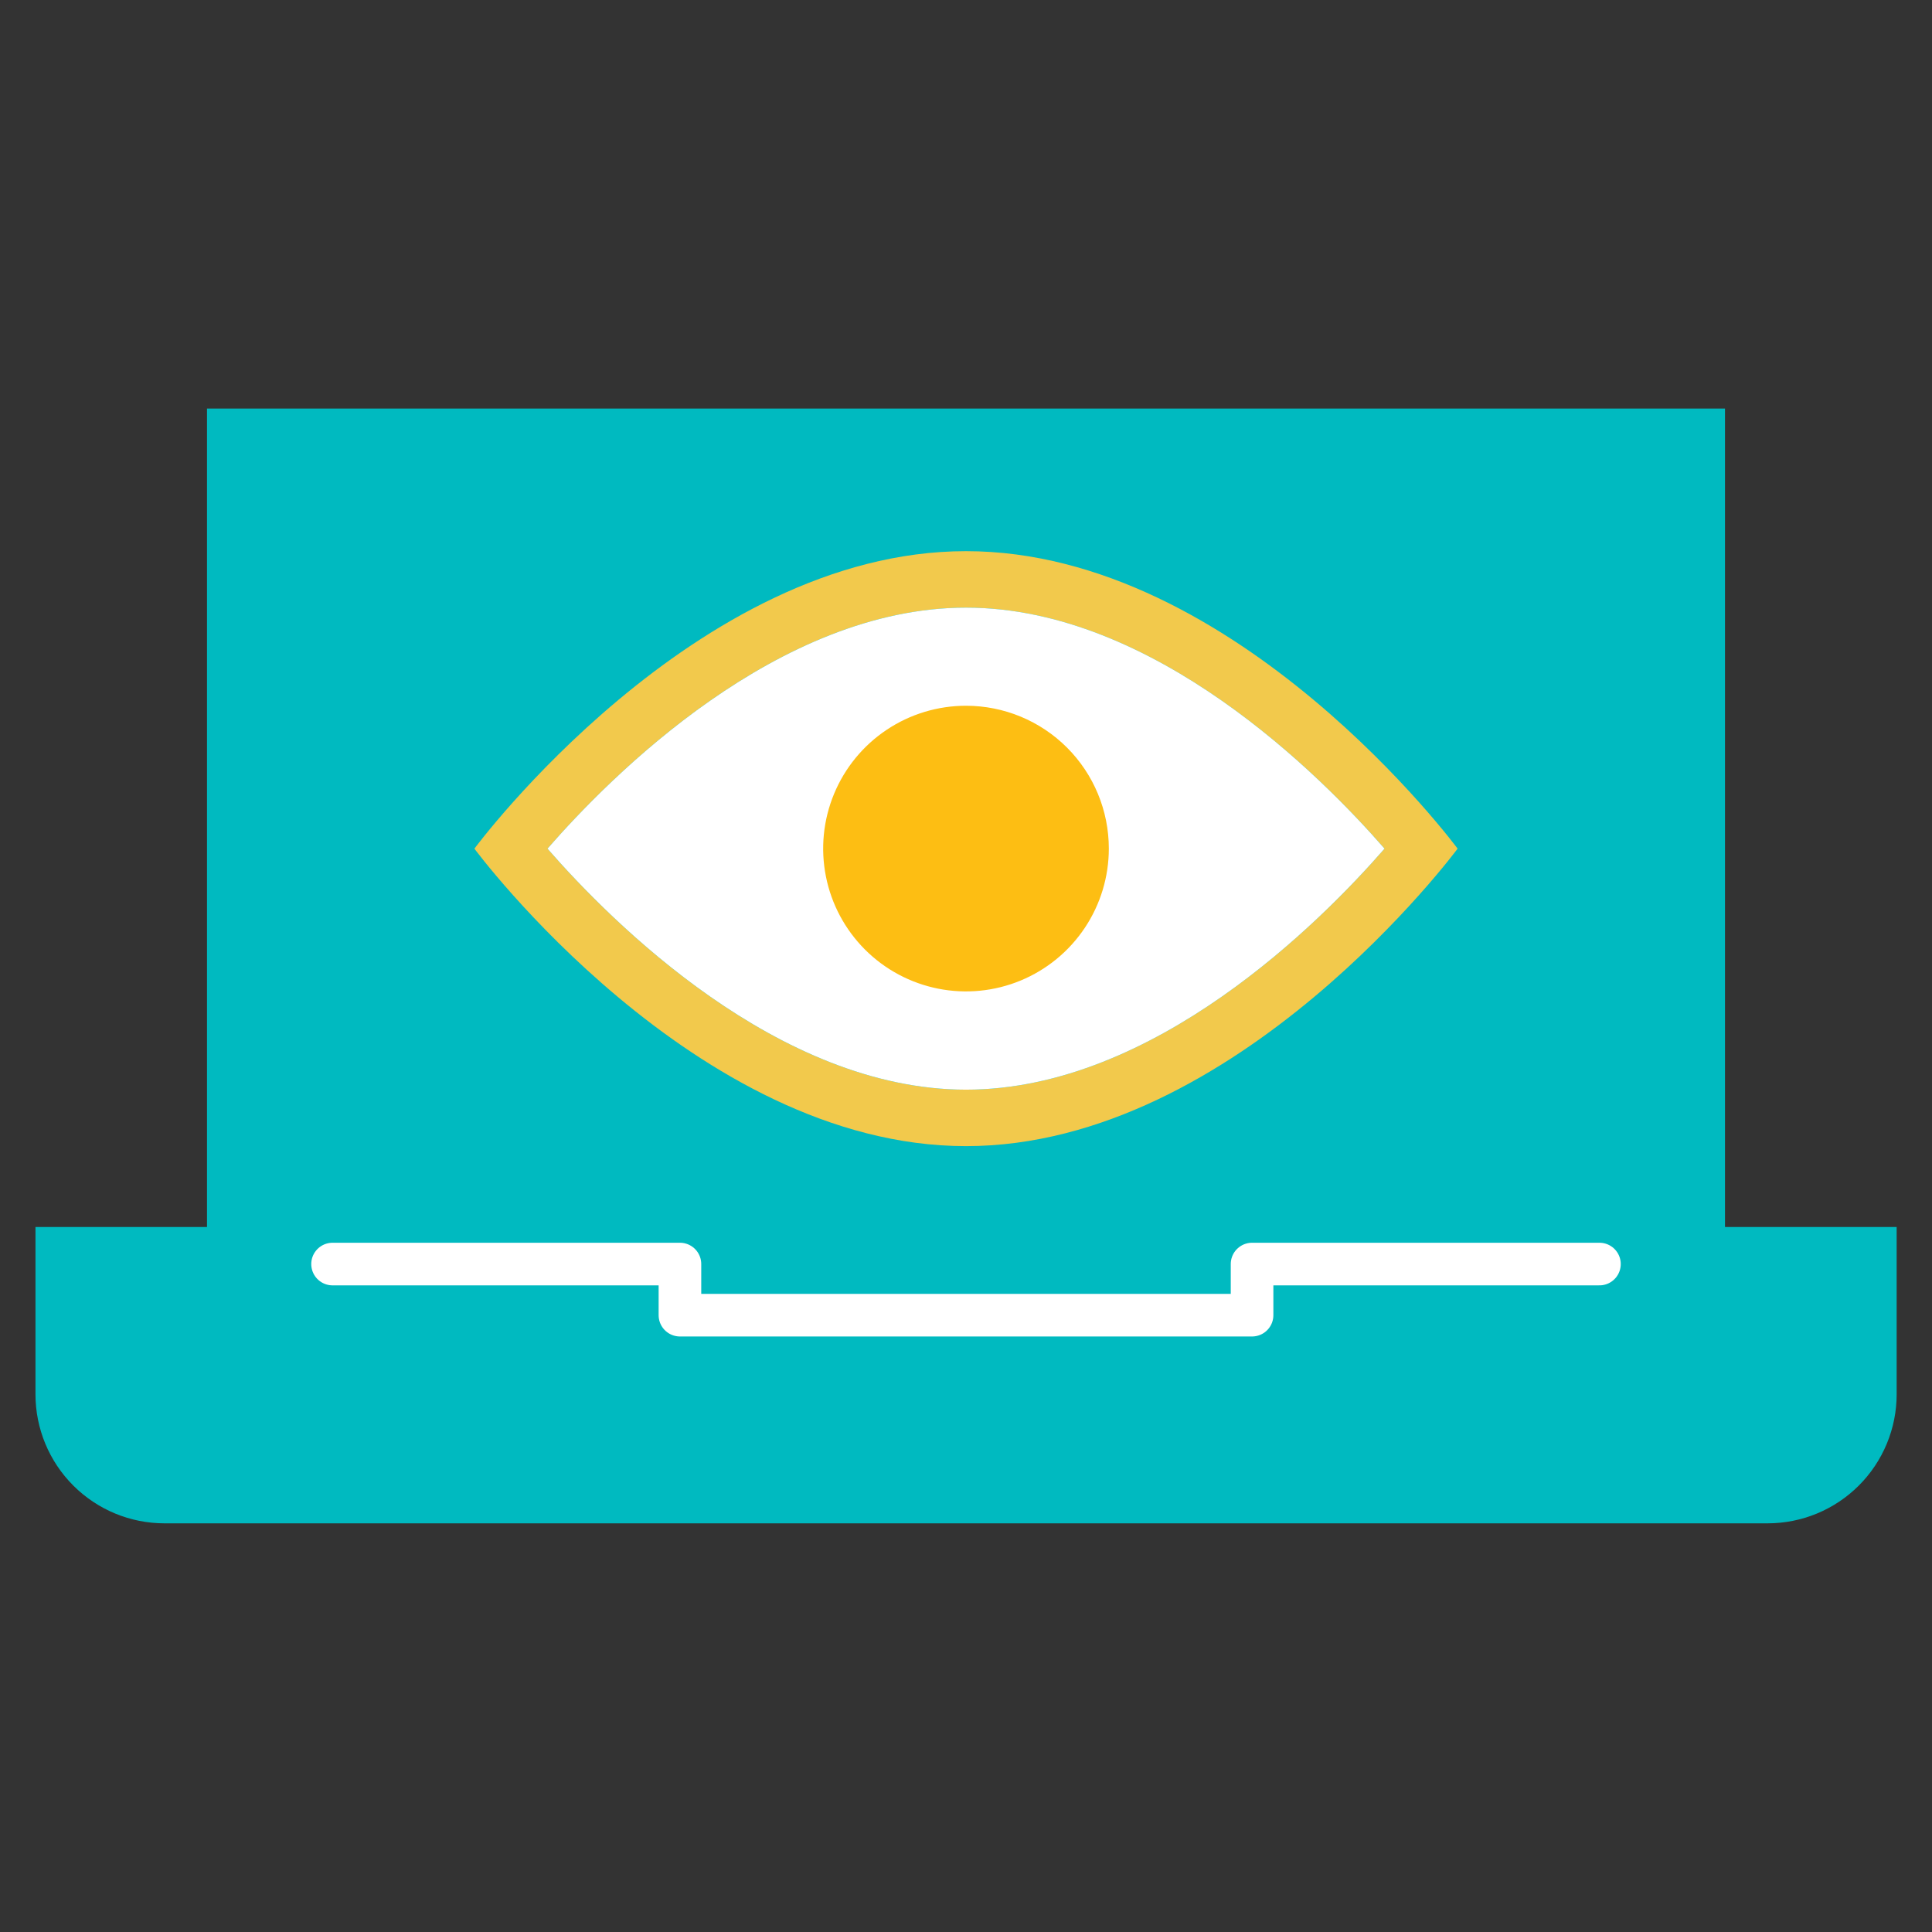
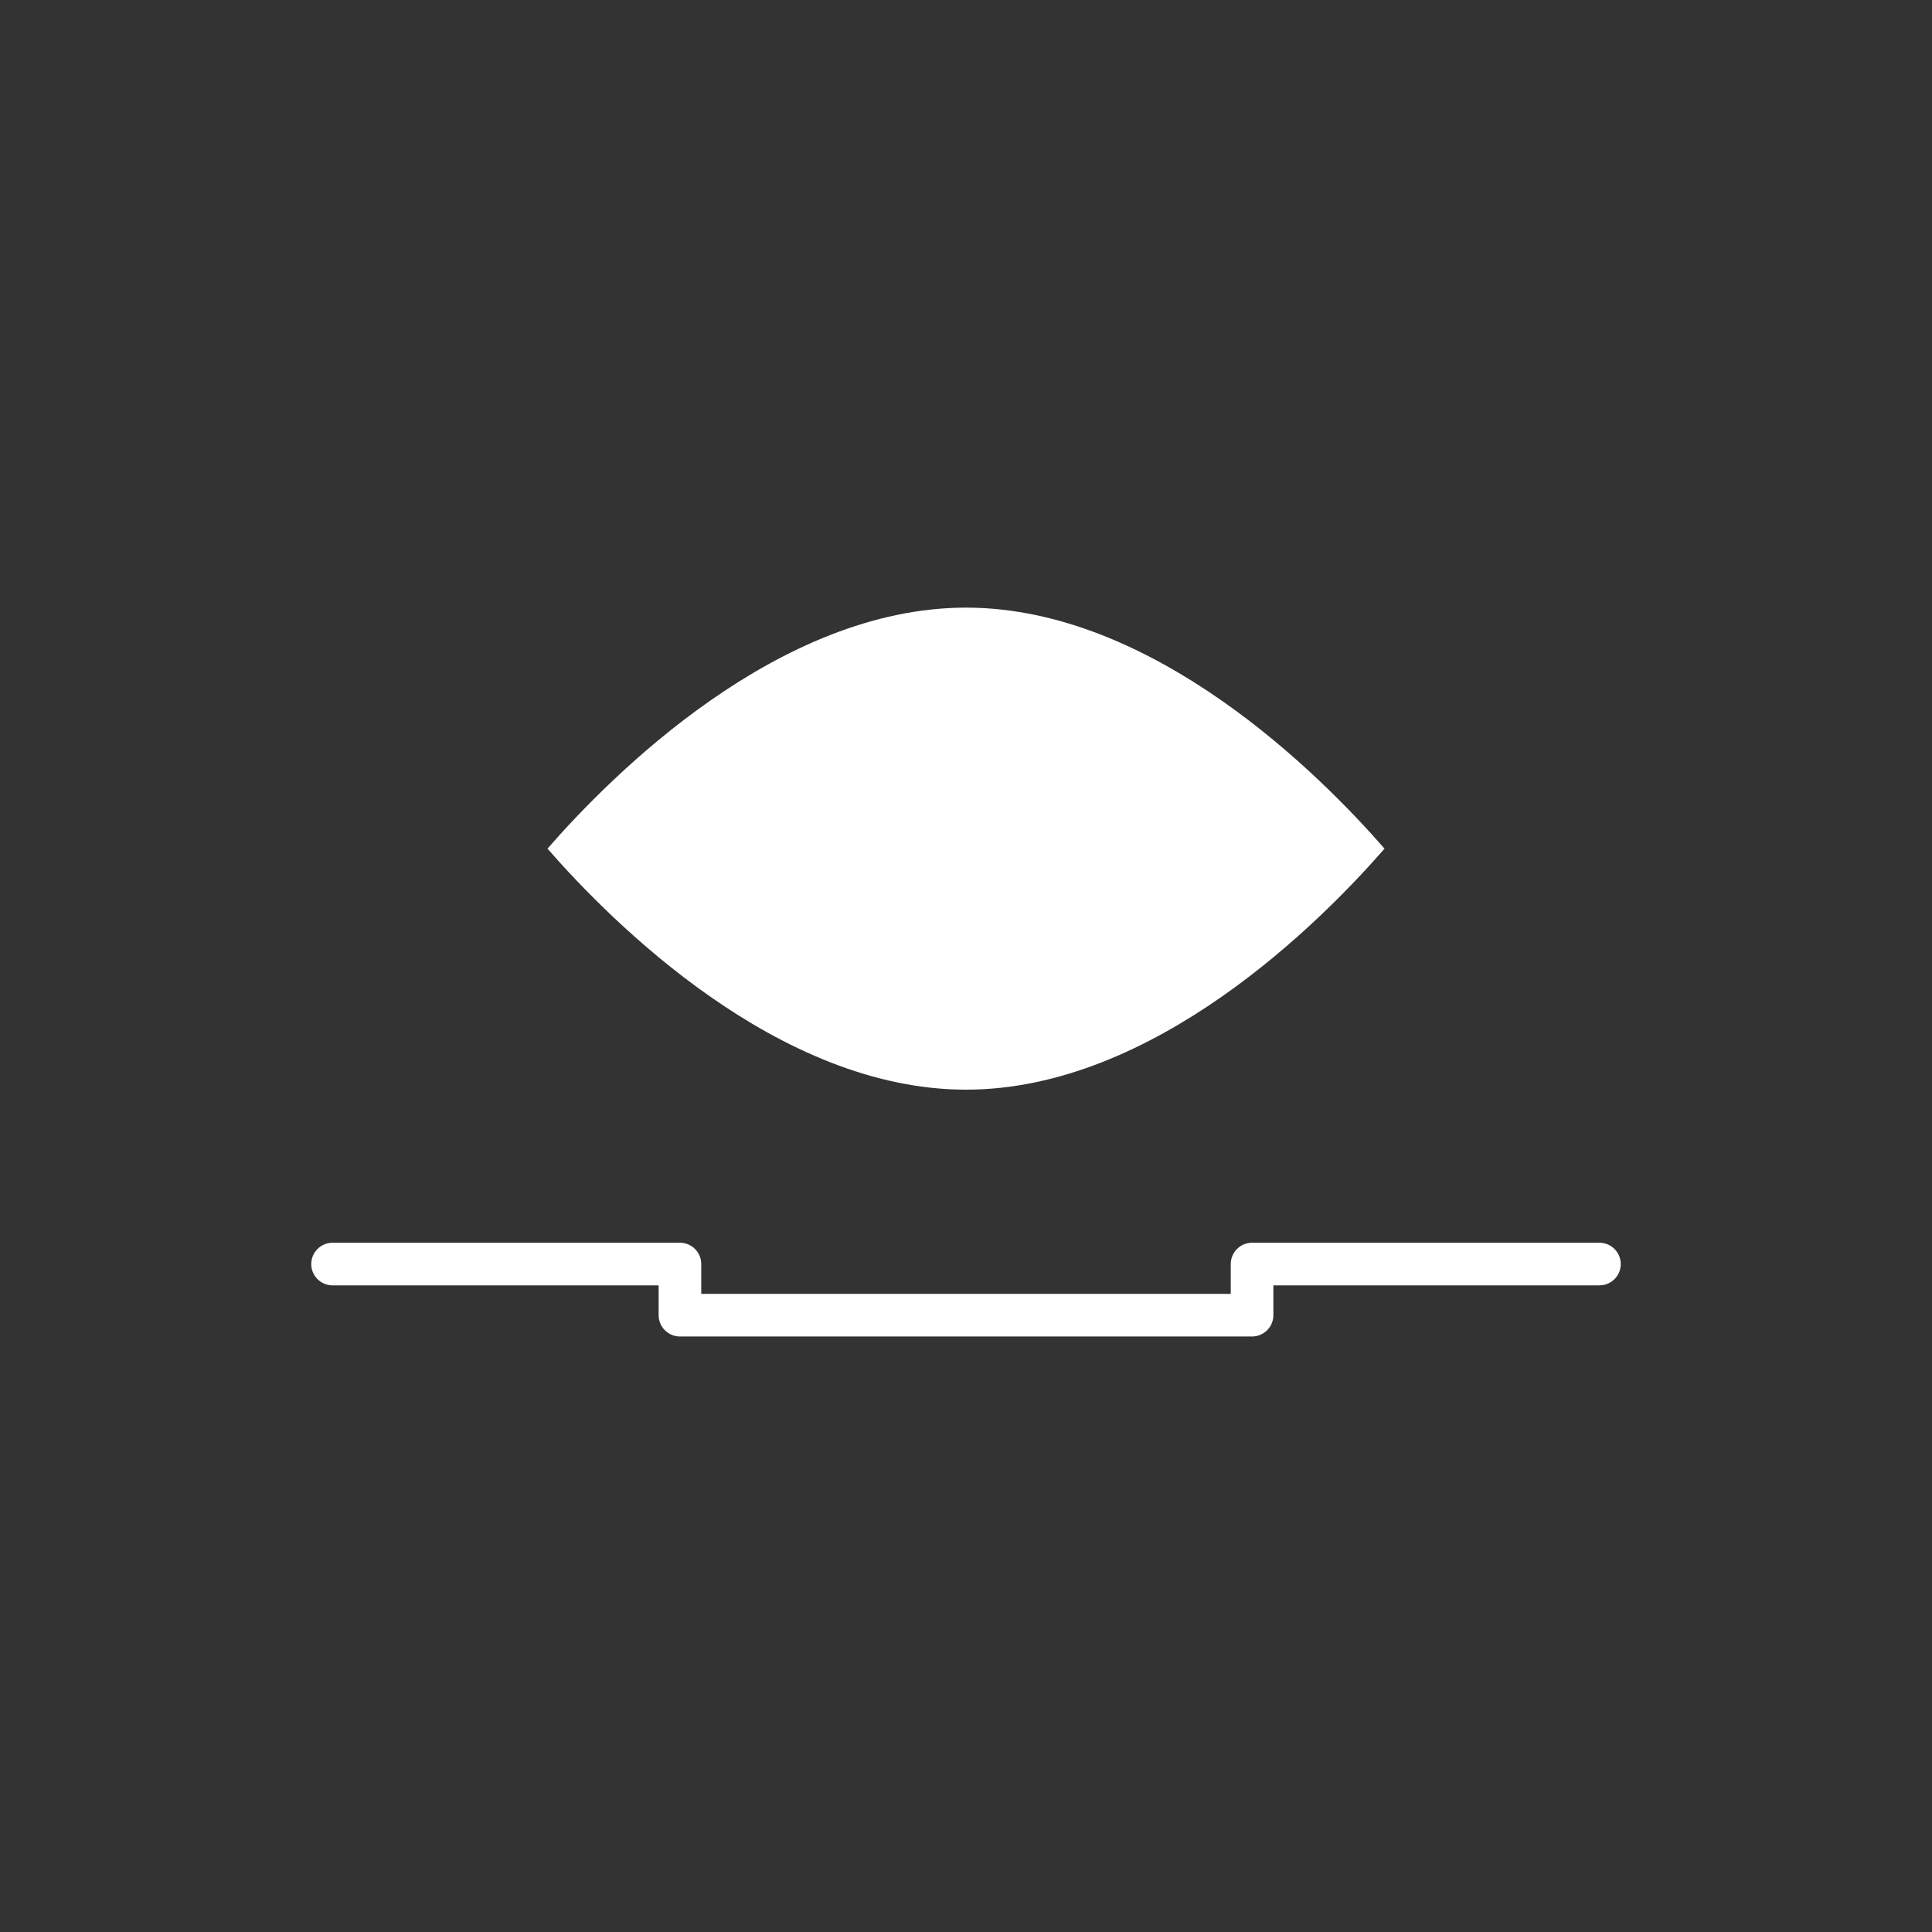
<svg xmlns="http://www.w3.org/2000/svg" width="136" height="136" viewBox="0 0 136 136" fill="none">
  <rect x="0" y="0" width="136" height="136" fill="#333333" stroke="none" />
-   <path d="M121.428 28.76H14.572V86.373H2.497V98.149C2.497 100.558 3.454 102.868 5.158 104.572C6.861 106.276 9.172 107.233 11.581 107.233H124.421C125.614 107.233 126.796 106.999 127.899 106.543C129.002 106.086 130.004 105.417 130.848 104.574C131.692 103.73 132.362 102.729 132.819 101.626C133.276 100.524 133.512 99.342 133.512 98.149V86.373H121.428V28.76Z" fill="#00BAC0" />
-   <path d="M68 42.773C81.227 42.773 92.963 54.578 97.462 59.739C92.965 64.899 81.232 76.705 68 76.705C54.768 76.705 43.04 64.897 38.539 59.739C43.037 54.576 54.77 42.773 68 42.773ZM68 38.798C48.892 38.798 33.395 59.739 33.395 59.739C33.395 59.739 48.885 80.68 68 80.68C87.115 80.68 102.606 59.739 102.606 59.739C102.606 59.739 87.115 38.798 68 38.798Z" fill="#F2C94C" />
  <path d="M68.001 42.773C81.228 42.773 92.963 54.578 97.462 59.739C92.966 64.899 81.233 76.705 68.001 76.705C54.769 76.705 43.04 64.897 38.539 59.739C43.038 54.576 54.771 42.773 68.001 42.773Z" fill="white" />
-   <path d="M68 49.68C66.011 49.68 64.067 50.269 62.414 51.374C60.76 52.479 59.472 54.049 58.711 55.886C57.95 57.724 57.751 59.745 58.139 61.696C58.526 63.646 59.484 65.437 60.89 66.844C62.296 68.25 64.088 69.207 66.038 69.595C67.989 69.983 70.01 69.784 71.847 69.023C73.684 68.262 75.255 66.973 76.359 65.32C77.464 63.666 78.054 61.723 78.054 59.734C78.054 57.067 76.995 54.51 75.109 52.624C73.224 50.739 70.666 49.68 68 49.68Z" fill="#FDBE13" />
  <path d="M112.59 88.981H88.137V92.579H47.863V88.981H23.41" stroke="white" stroke-width="3" stroke-linecap="round" stroke-linejoin="round" />
</svg>